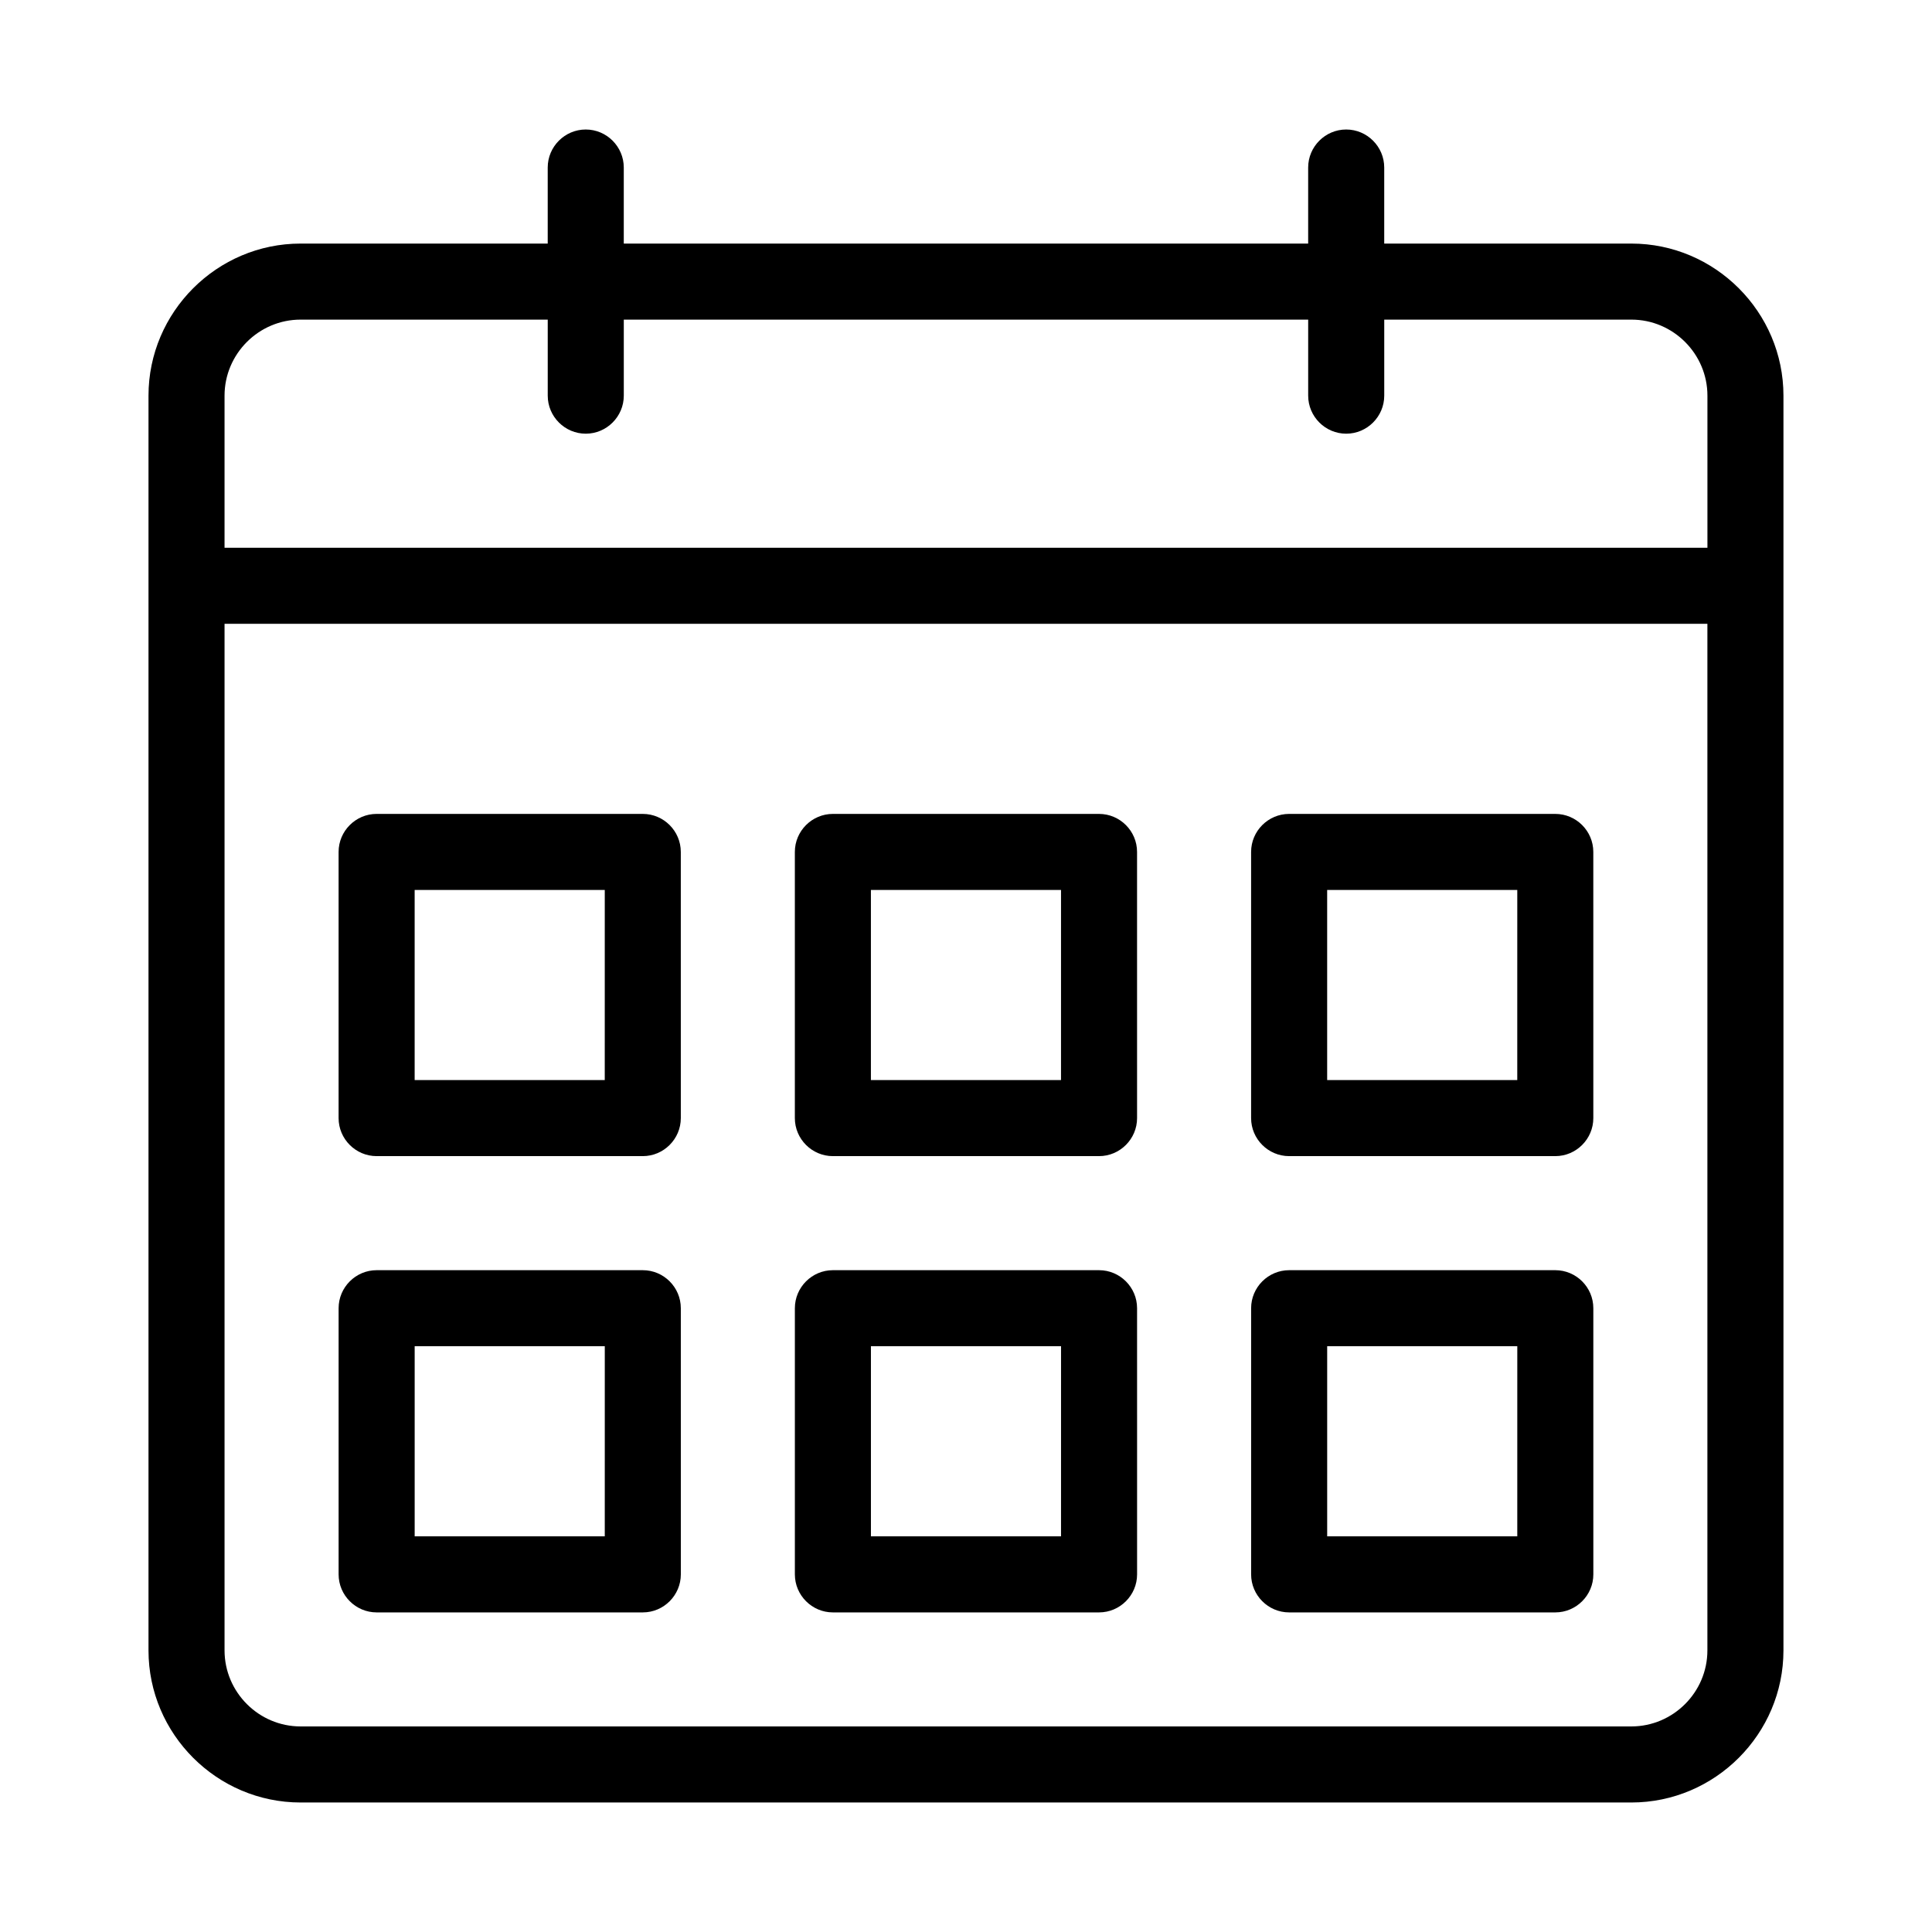
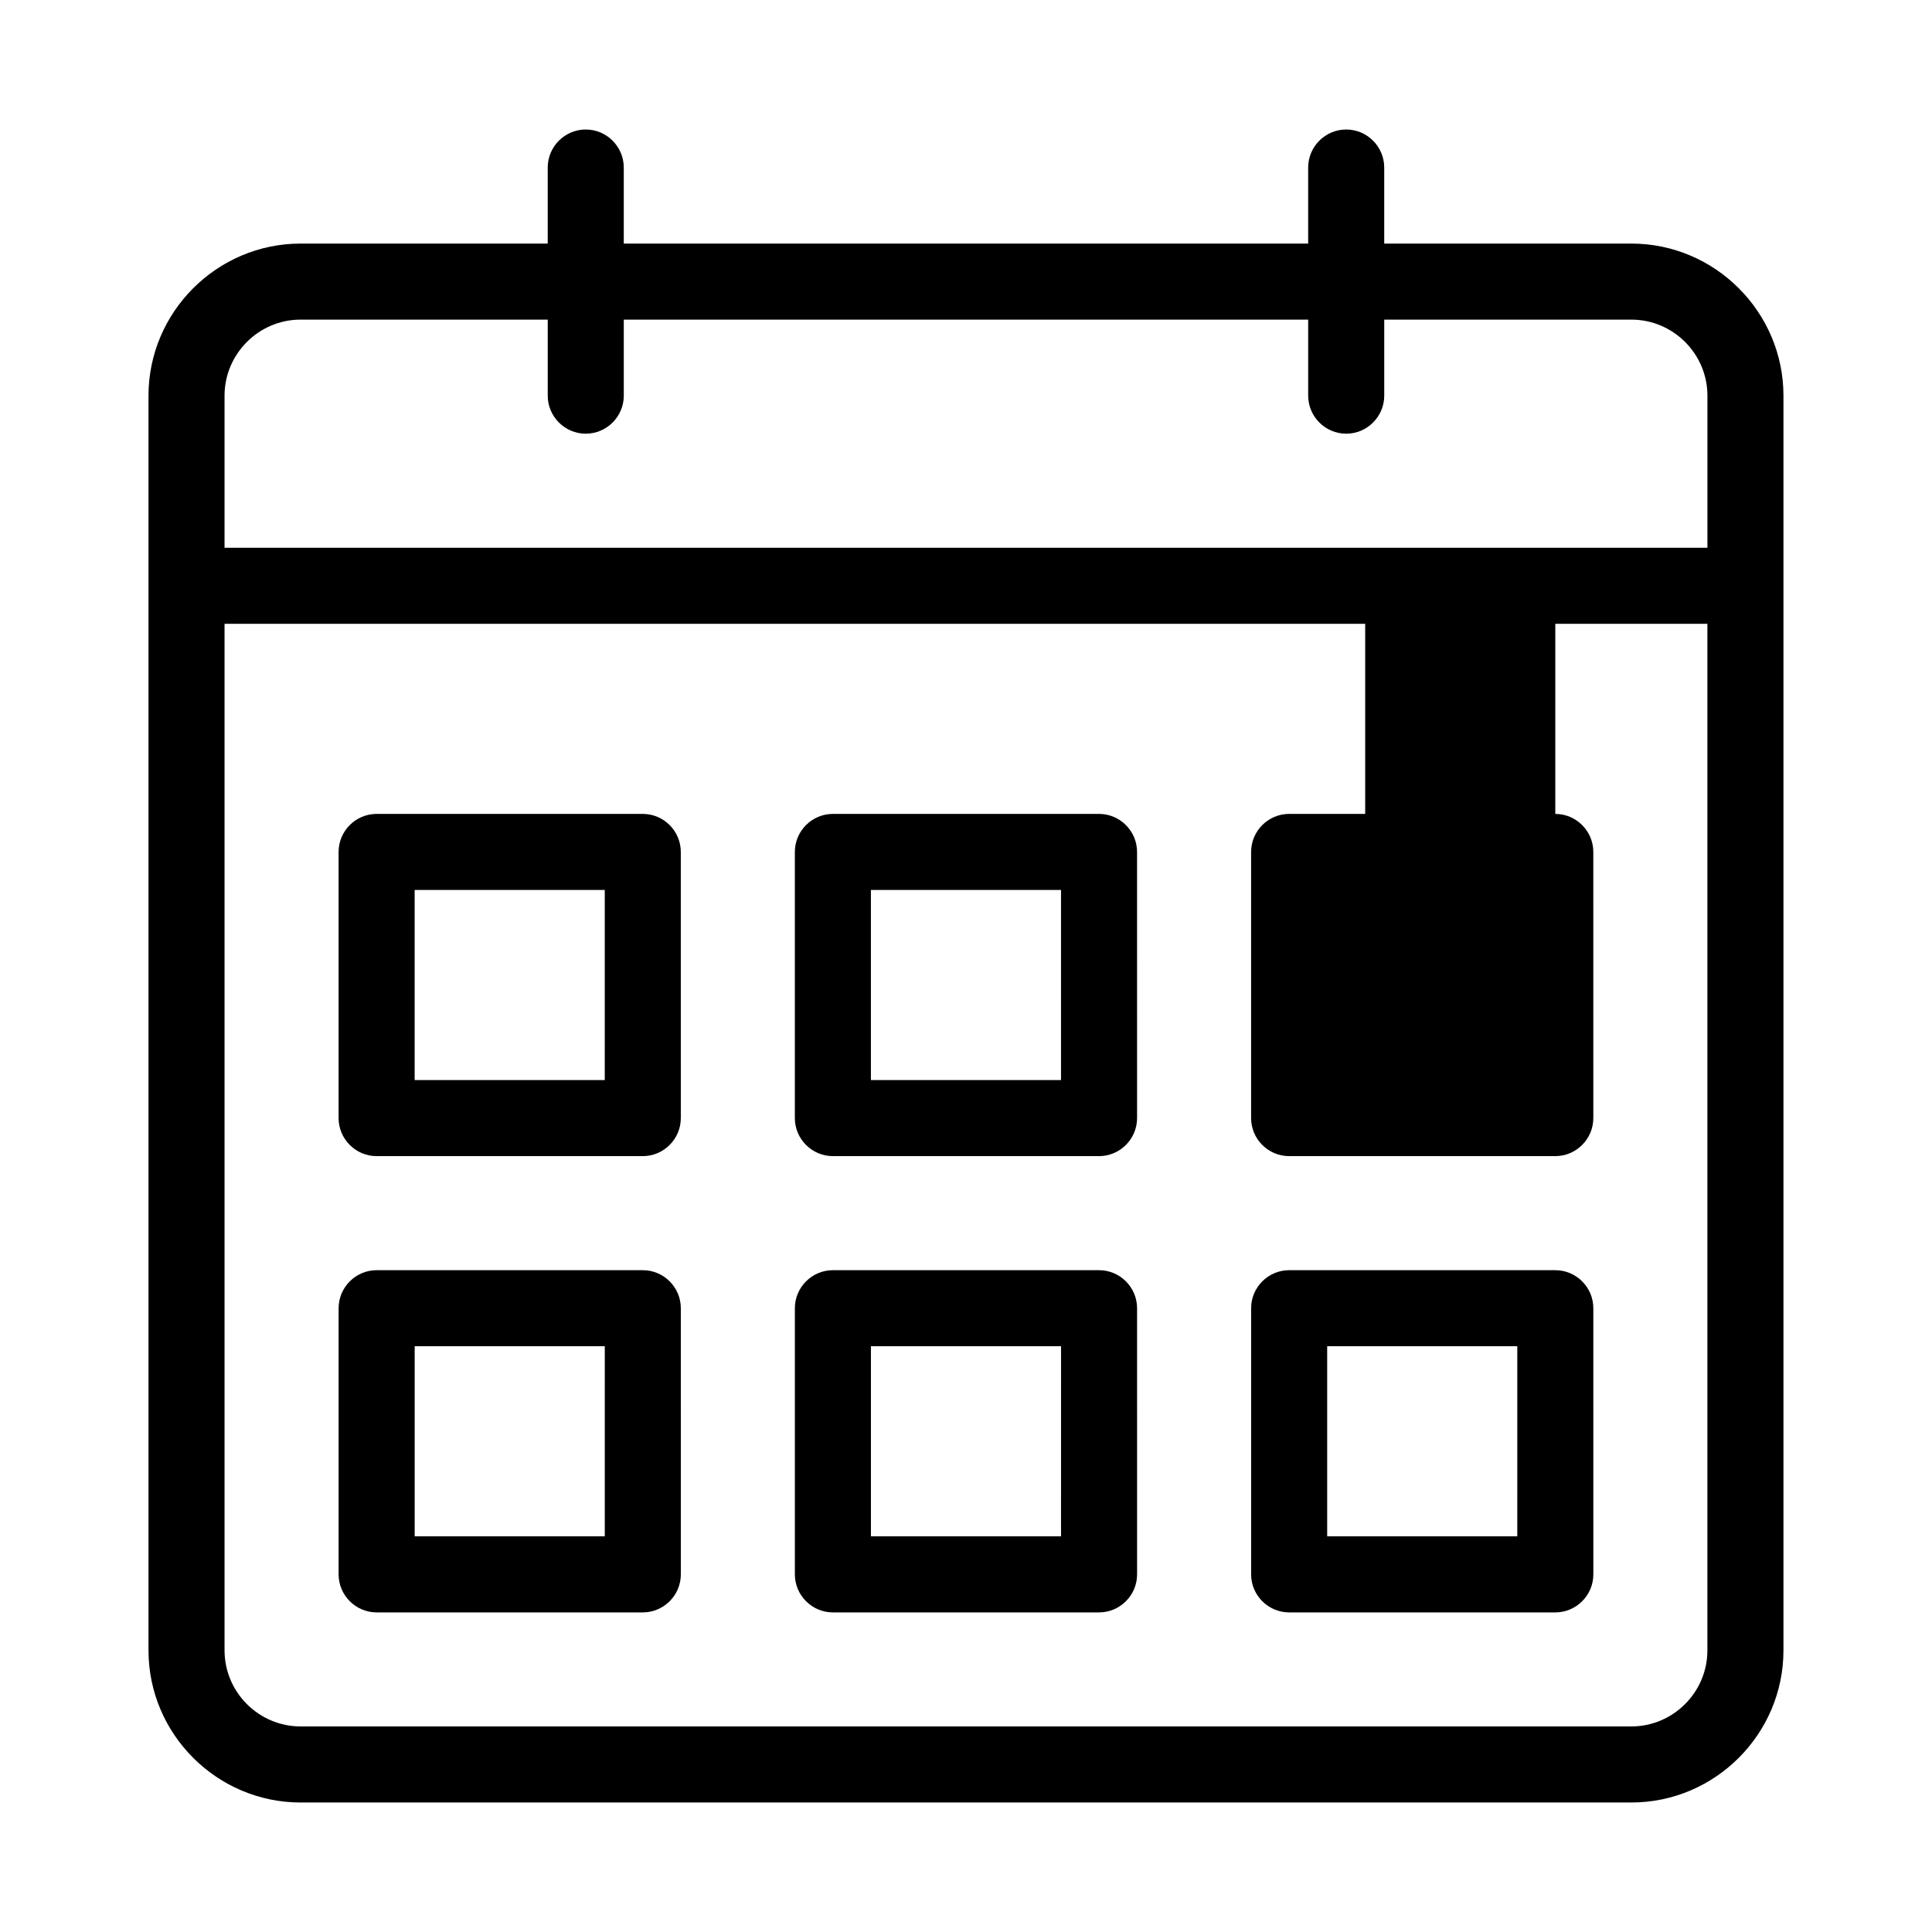
<svg xmlns="http://www.w3.org/2000/svg" fill="#000000" width="800px" height="800px" version="1.1" viewBox="144 144 512 512">
-   <path d="m576.33 208.55h-65.496v-20.152c0-5.543-4.535-10.078-10.078-10.078-5.543 0-10.078 4.535-10.078 10.078v20.152h-181.37v-20.152c0-5.543-4.535-10.078-10.078-10.078s-10.078 4.535-10.078 10.078v20.152h-65.492c-22.168 0-40.305 18.137-40.305 40.305v332.52c0 22.168 18.137 40.305 40.305 40.305h352.67c22.168 0 40.305-18.137 40.305-40.305v-332.52c0-22.168-18.137-40.305-40.305-40.305zm-352.67 20.152h65.496v20.152c0 5.543 4.535 10.078 10.078 10.078s10.078-4.535 10.078-10.078v-20.152h181.37v20.152c0 5.543 4.535 10.078 10.078 10.078s10.078-4.535 10.078-10.078v-20.152h65.496c11.082 0 20.152 9.07 20.152 20.152v40.305h-392.98v-40.305c0-11.082 9.07-20.152 20.152-20.152zm352.67 372.82h-352.67c-11.082 0-20.152-9.07-20.152-20.152v-272.06h392.97v272.06c0 11.082-9.07 20.152-20.152 20.152zm-261.98-120.91h-70.535c-5.543 0-10.078 4.535-10.078 10.078v70.535c0 5.543 4.535 10.078 10.078 10.078h70.535c5.543 0 10.078-4.535 10.078-10.078l-0.004-70.539c0-5.543-4.531-10.074-10.074-10.074zm-10.078 70.531h-50.379v-50.379h50.383zm130.99-70.531h-70.535c-5.543 0-10.078 4.535-10.078 10.078v70.535c0 5.543 4.535 10.078 10.078 10.078h70.535c5.543 0 10.078-4.535 10.078-10.078l-0.004-70.539c0-5.543-4.531-10.074-10.074-10.074zm-10.078 70.531h-50.379v-50.379h50.383zm130.99-70.531h-70.535c-5.543 0-10.078 4.535-10.078 10.078v70.535c0 5.543 4.535 10.078 10.078 10.078h70.535c5.543 0 10.078-4.535 10.078-10.078l-0.004-70.539c0-5.543-4.531-10.074-10.074-10.074zm-10.078 70.531h-50.379v-50.379h50.383zm-231.75-191.45h-70.535c-5.543 0-10.078 4.535-10.078 10.078v70.535c0 5.543 4.535 10.078 10.078 10.078h70.535c5.543 0 10.078-4.535 10.078-10.078l-0.004-70.539c0-5.543-4.531-10.074-10.074-10.074zm-10.078 70.531h-50.379v-50.379h50.383zm130.99-70.531h-70.535c-5.543 0-10.078 4.535-10.078 10.078v70.535c0 5.543 4.535 10.078 10.078 10.078h70.535c5.543 0 10.078-4.535 10.078-10.078l-0.004-70.539c0-5.543-4.531-10.074-10.074-10.074zm-10.078 70.531h-50.379v-50.379h50.383zm130.99-70.531h-70.535c-5.543 0-10.078 4.535-10.078 10.078v70.535c0 5.543 4.535 10.078 10.078 10.078h70.535c5.543 0 10.078-4.535 10.078-10.078l-0.004-70.539c0-5.543-4.531-10.074-10.074-10.074zm-10.078 70.531h-50.379v-50.379h50.383z" />
+   <path d="m576.33 208.55h-65.496v-20.152c0-5.543-4.535-10.078-10.078-10.078-5.543 0-10.078 4.535-10.078 10.078v20.152h-181.37v-20.152c0-5.543-4.535-10.078-10.078-10.078s-10.078 4.535-10.078 10.078v20.152h-65.492c-22.168 0-40.305 18.137-40.305 40.305v332.52c0 22.168 18.137 40.305 40.305 40.305h352.67c22.168 0 40.305-18.137 40.305-40.305v-332.52c0-22.168-18.137-40.305-40.305-40.305zm-352.67 20.152h65.496v20.152c0 5.543 4.535 10.078 10.078 10.078s10.078-4.535 10.078-10.078v-20.152h181.37v20.152c0 5.543 4.535 10.078 10.078 10.078s10.078-4.535 10.078-10.078v-20.152h65.496c11.082 0 20.152 9.07 20.152 20.152v40.305h-392.98v-40.305c0-11.082 9.07-20.152 20.152-20.152zm352.67 372.82h-352.67c-11.082 0-20.152-9.07-20.152-20.152v-272.06h392.97v272.06c0 11.082-9.07 20.152-20.152 20.152zm-261.98-120.91h-70.535c-5.543 0-10.078 4.535-10.078 10.078v70.535c0 5.543 4.535 10.078 10.078 10.078h70.535c5.543 0 10.078-4.535 10.078-10.078l-0.004-70.539c0-5.543-4.531-10.074-10.074-10.074zm-10.078 70.531h-50.379v-50.379h50.383zm130.99-70.531h-70.535c-5.543 0-10.078 4.535-10.078 10.078v70.535c0 5.543 4.535 10.078 10.078 10.078h70.535c5.543 0 10.078-4.535 10.078-10.078l-0.004-70.539c0-5.543-4.531-10.074-10.074-10.074zm-10.078 70.531h-50.379v-50.379h50.383zm130.99-70.531h-70.535c-5.543 0-10.078 4.535-10.078 10.078v70.535c0 5.543 4.535 10.078 10.078 10.078h70.535c5.543 0 10.078-4.535 10.078-10.078l-0.004-70.539c0-5.543-4.531-10.074-10.074-10.074zm-10.078 70.531h-50.379v-50.379h50.383zm-231.75-191.45h-70.535c-5.543 0-10.078 4.535-10.078 10.078v70.535c0 5.543 4.535 10.078 10.078 10.078h70.535c5.543 0 10.078-4.535 10.078-10.078l-0.004-70.539c0-5.543-4.531-10.074-10.074-10.074zm-10.078 70.531h-50.379v-50.379h50.383zm130.99-70.531h-70.535c-5.543 0-10.078 4.535-10.078 10.078v70.535c0 5.543 4.535 10.078 10.078 10.078h70.535c5.543 0 10.078-4.535 10.078-10.078l-0.004-70.539c0-5.543-4.531-10.074-10.074-10.074zm-10.078 70.531h-50.379v-50.379h50.383zm130.99-70.531h-70.535c-5.543 0-10.078 4.535-10.078 10.078v70.535c0 5.543 4.535 10.078 10.078 10.078h70.535c5.543 0 10.078-4.535 10.078-10.078l-0.004-70.539c0-5.543-4.531-10.074-10.074-10.074zh-50.379v-50.379h50.383z" />
</svg>